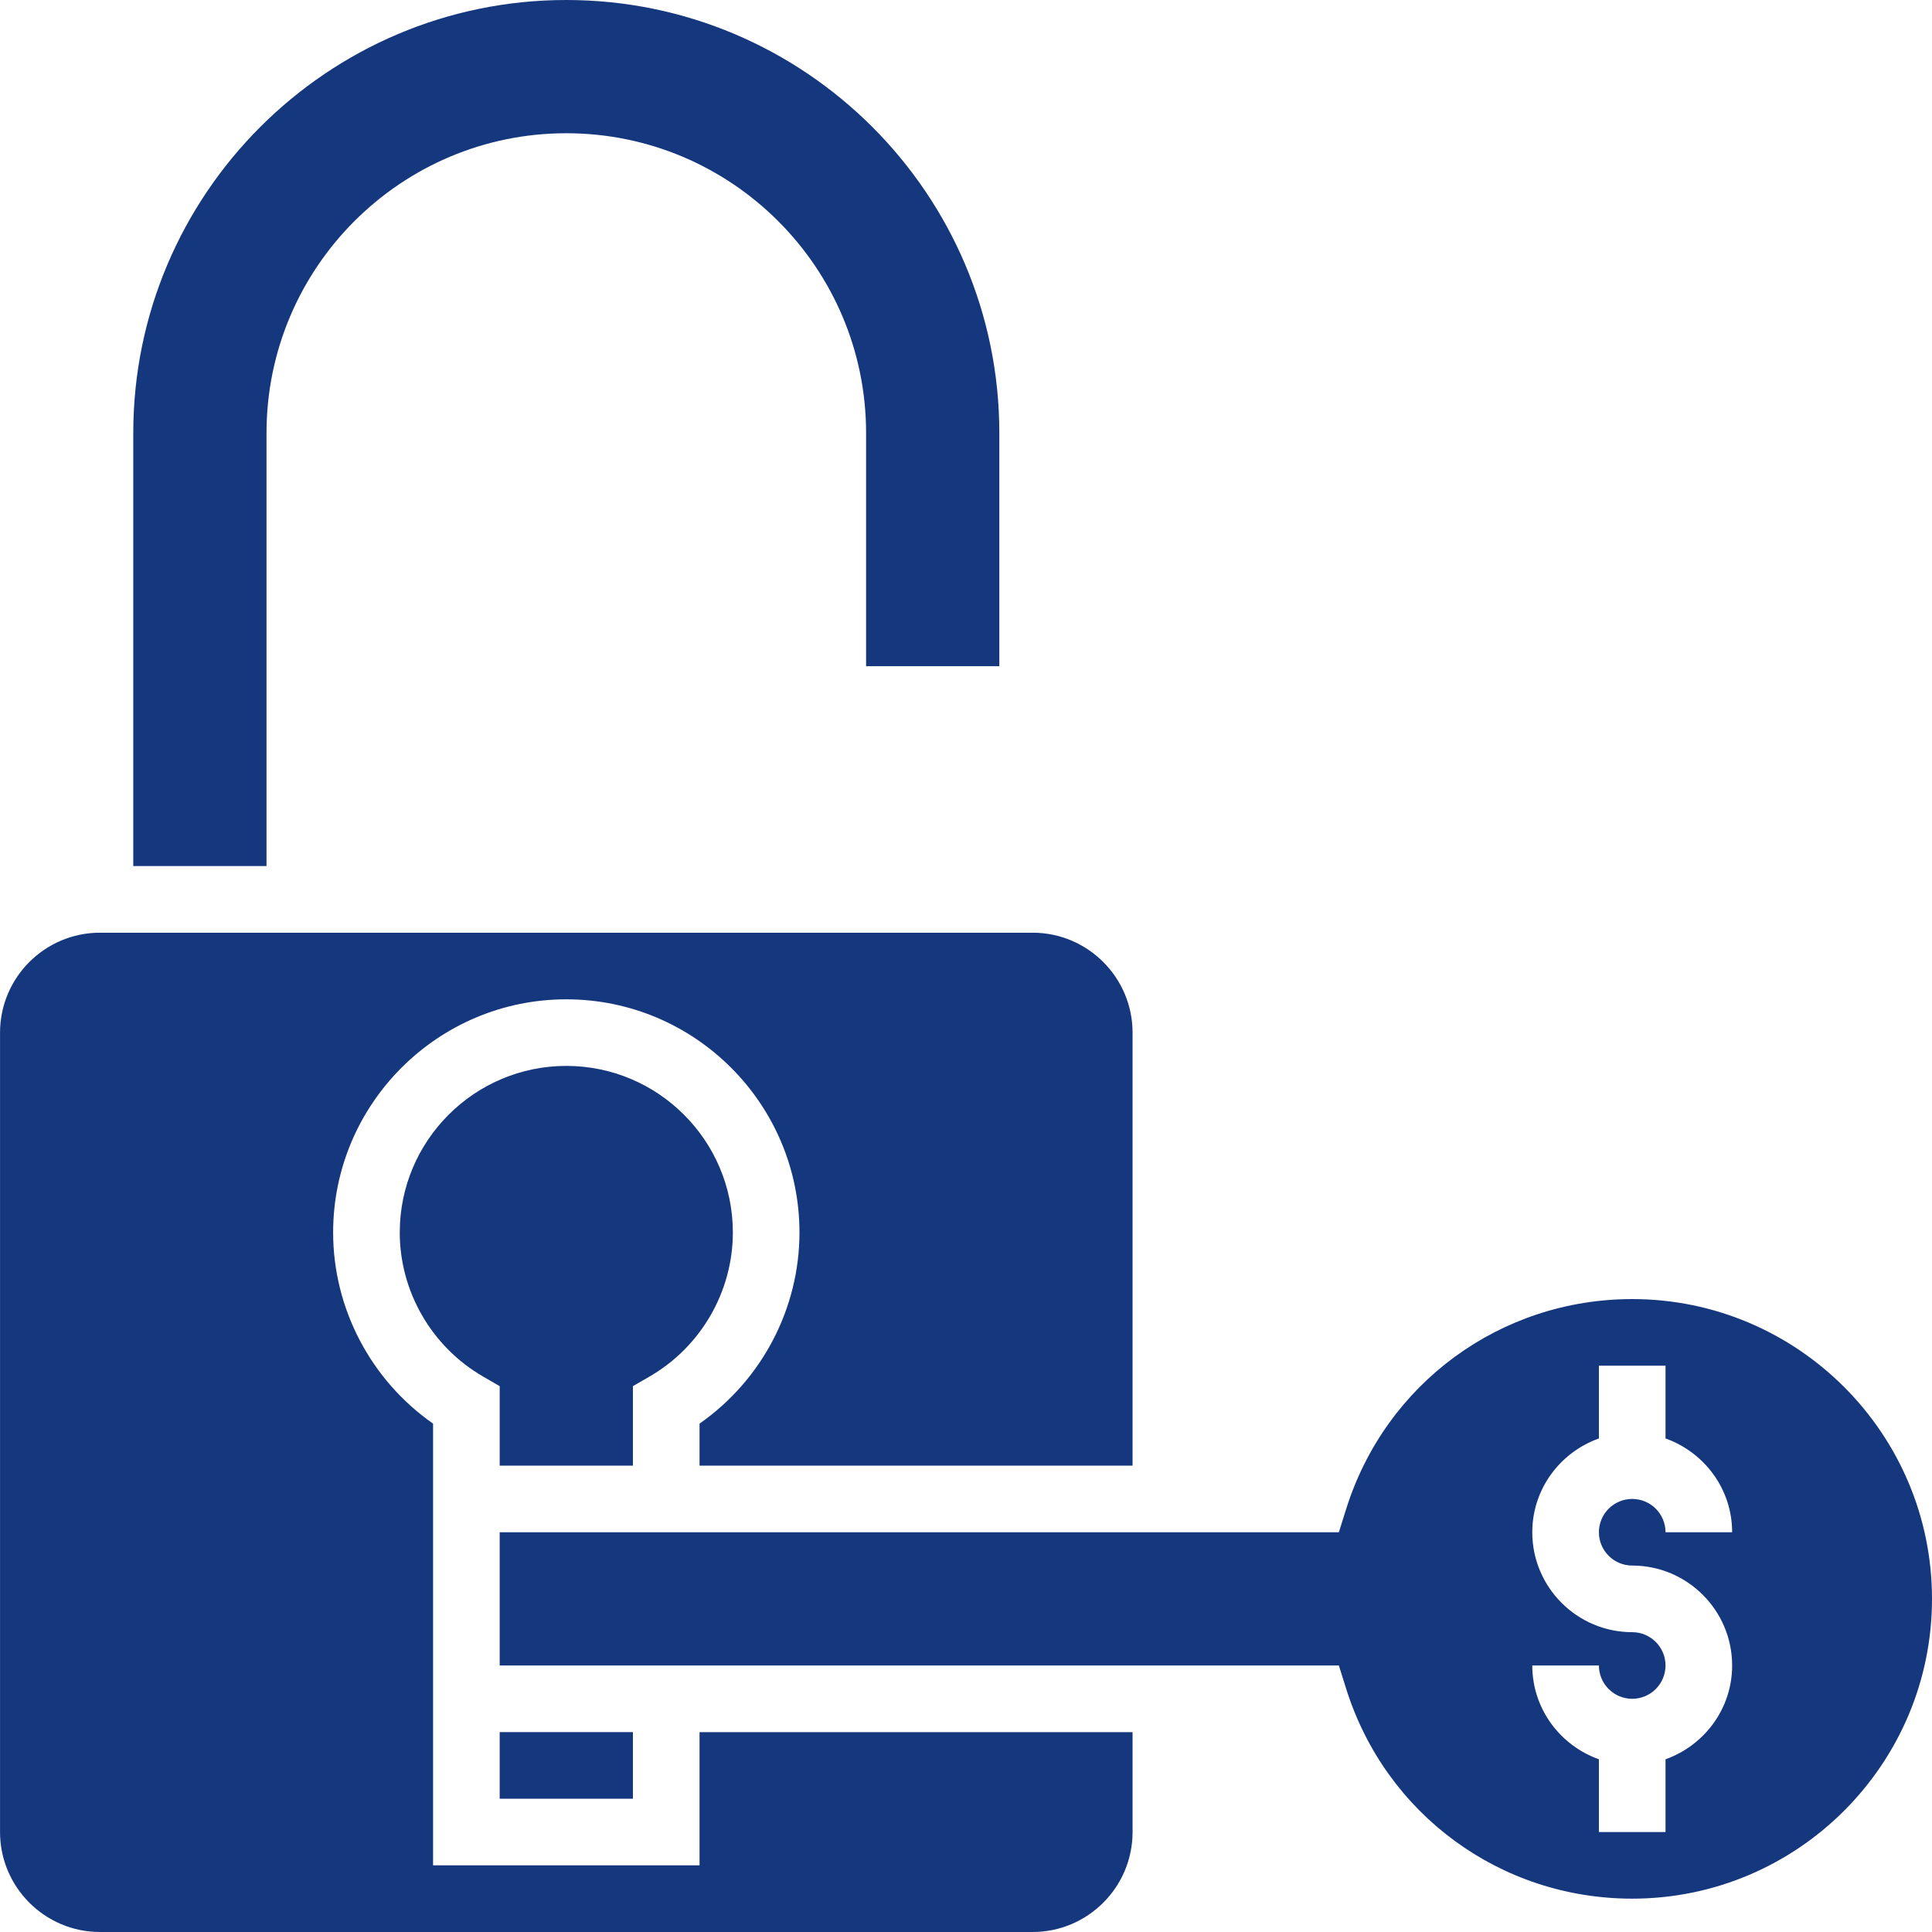
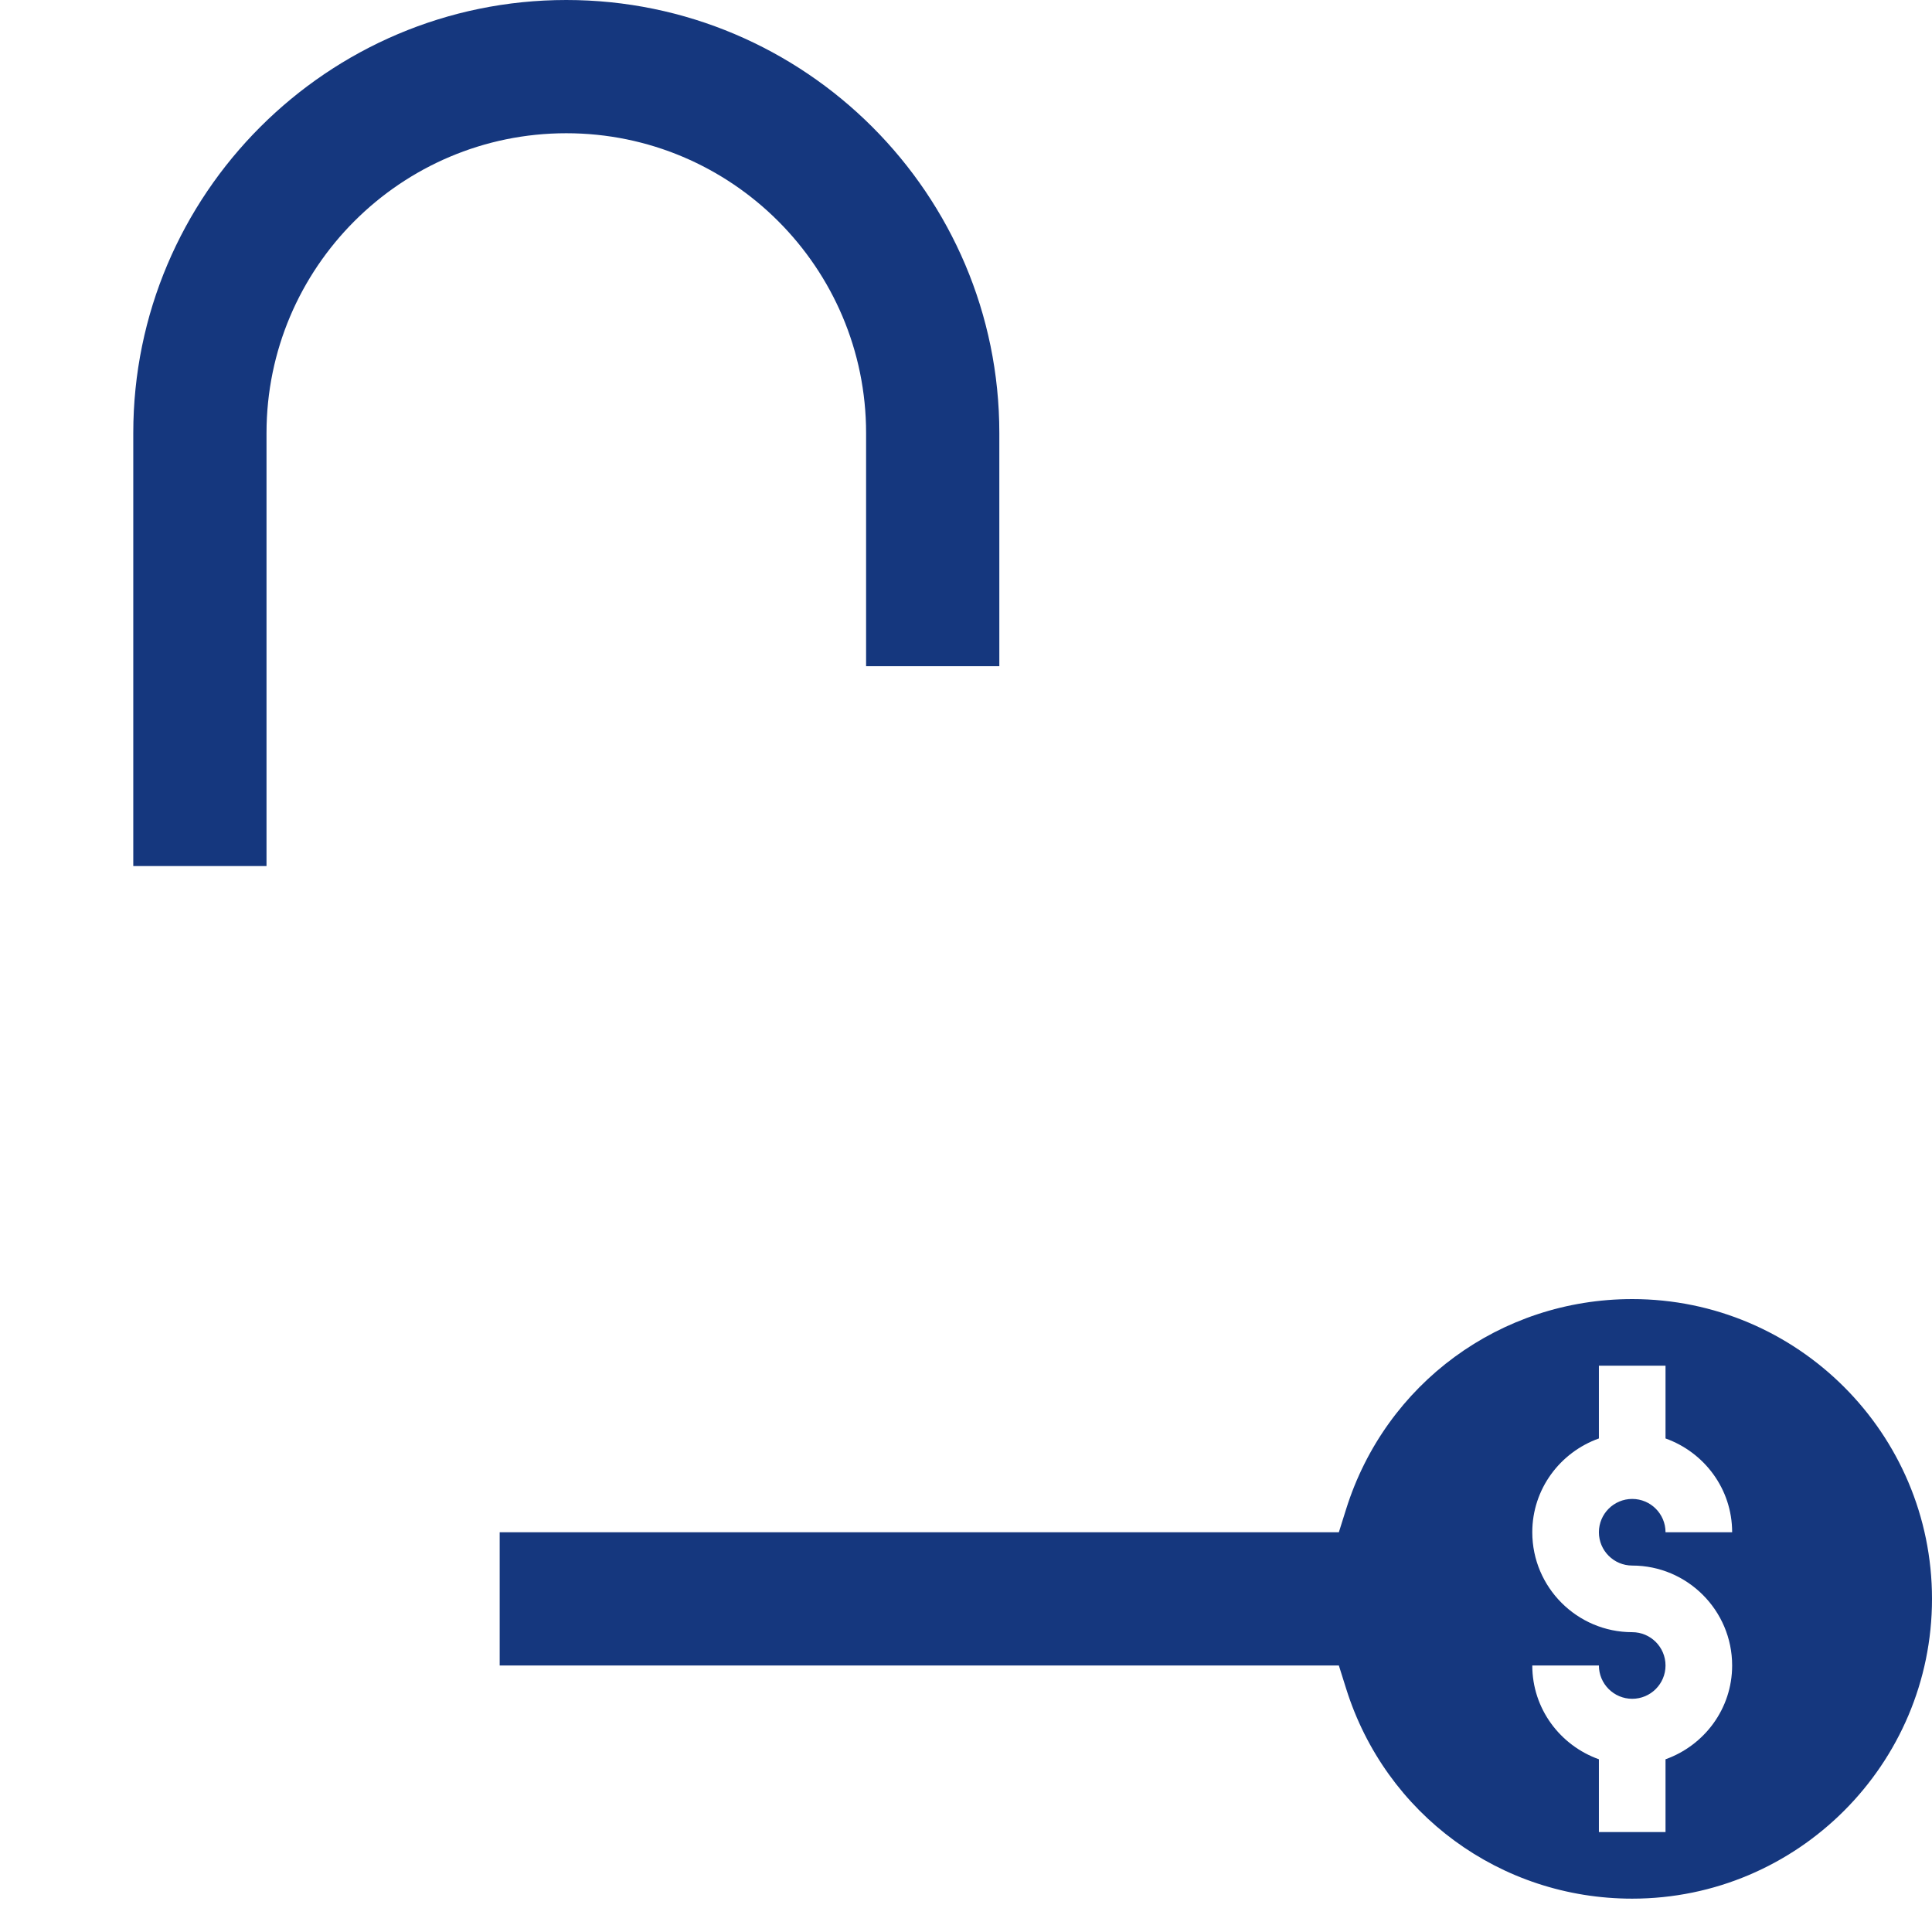
<svg xmlns="http://www.w3.org/2000/svg" version="1.1" width="512" height="512" x="0" y="0" viewBox="0 0 464 464.008" style="enable-background:new 0 0 512 512" xml:space="preserve" class="">
  <g>
-     <path d="m152.004 352v-19.09l3.992-2.309c12.344-7.137 20.008-20.395 20.008-34.602 0-22.055-17.945-40-40-40-22.055 0-40 17.945-40 40 0 14.199 7.664 27.465 20.008 34.602l3.992 2.32v19.086h32zm0 0" fill="#15377e" data-original="#000000" style="" />
    <path d="m64.004 104c0-39.703 32.297-72 72-72s72 32.297 72 72v56h32v-56c0-57.344-46.656-104-104-104s-104 46.656-104 104v104h32zm0 0" fill="#15377e" data-original="#000000" style="" />
-     <path d="m168.004 448h-64v-106.09c-14.91-10.414-24-27.59-24-45.902 0-30.871 25.129-56 56-56s56 25.129 56 56c0 18.312-9.09 35.496-24 45.902v10.098h104v-104c0-13.23-10.77-24-24-24h-224c-13.23 0-24 10.77-24 24v192c0 13.23 10.77 24 24 24h224c13.23 0 24-10.77 24-24v-24h-104zm0 0" fill="#15377e" data-original="#000000" style="" />
    <path d="m392.004 312c-31.617 0-59.223 20.246-68.695 50.398l-1.762 5.602h-201.543v32h201.543l1.762 5.602c9.473 30.152 37.078 50.398 68.695 50.398 39.703 0 72-32.297 72-72s-32.297-72-72-72zm0 64c13.23 0 24 10.77 24 24 0 10.414-6.711 19.215-16 22.527v17.473h-16v-17.473c-9.289-3.312-16-12.113-16-22.527h16c0 4.414 3.586 8 8 8 4.418 0 8-3.586 8-8s-3.582-8-8-8c-13.23 0-24-10.77-24-24 0-10.414 6.711-19.215 16-22.527v-17.473h16v17.473c9.289 3.312 16 12.113 16 22.527h-16c0-4.414-3.582-8-8-8-4.414 0-8 3.586-8 8s3.586 8 8 8zm0 0" fill="#15377e" data-original="#000000" style="" />
-     <path d="m120.004 416h32v16h-32zm0 0" fill="#15377e" data-original="#000000" style="" />
  </g>
</svg>